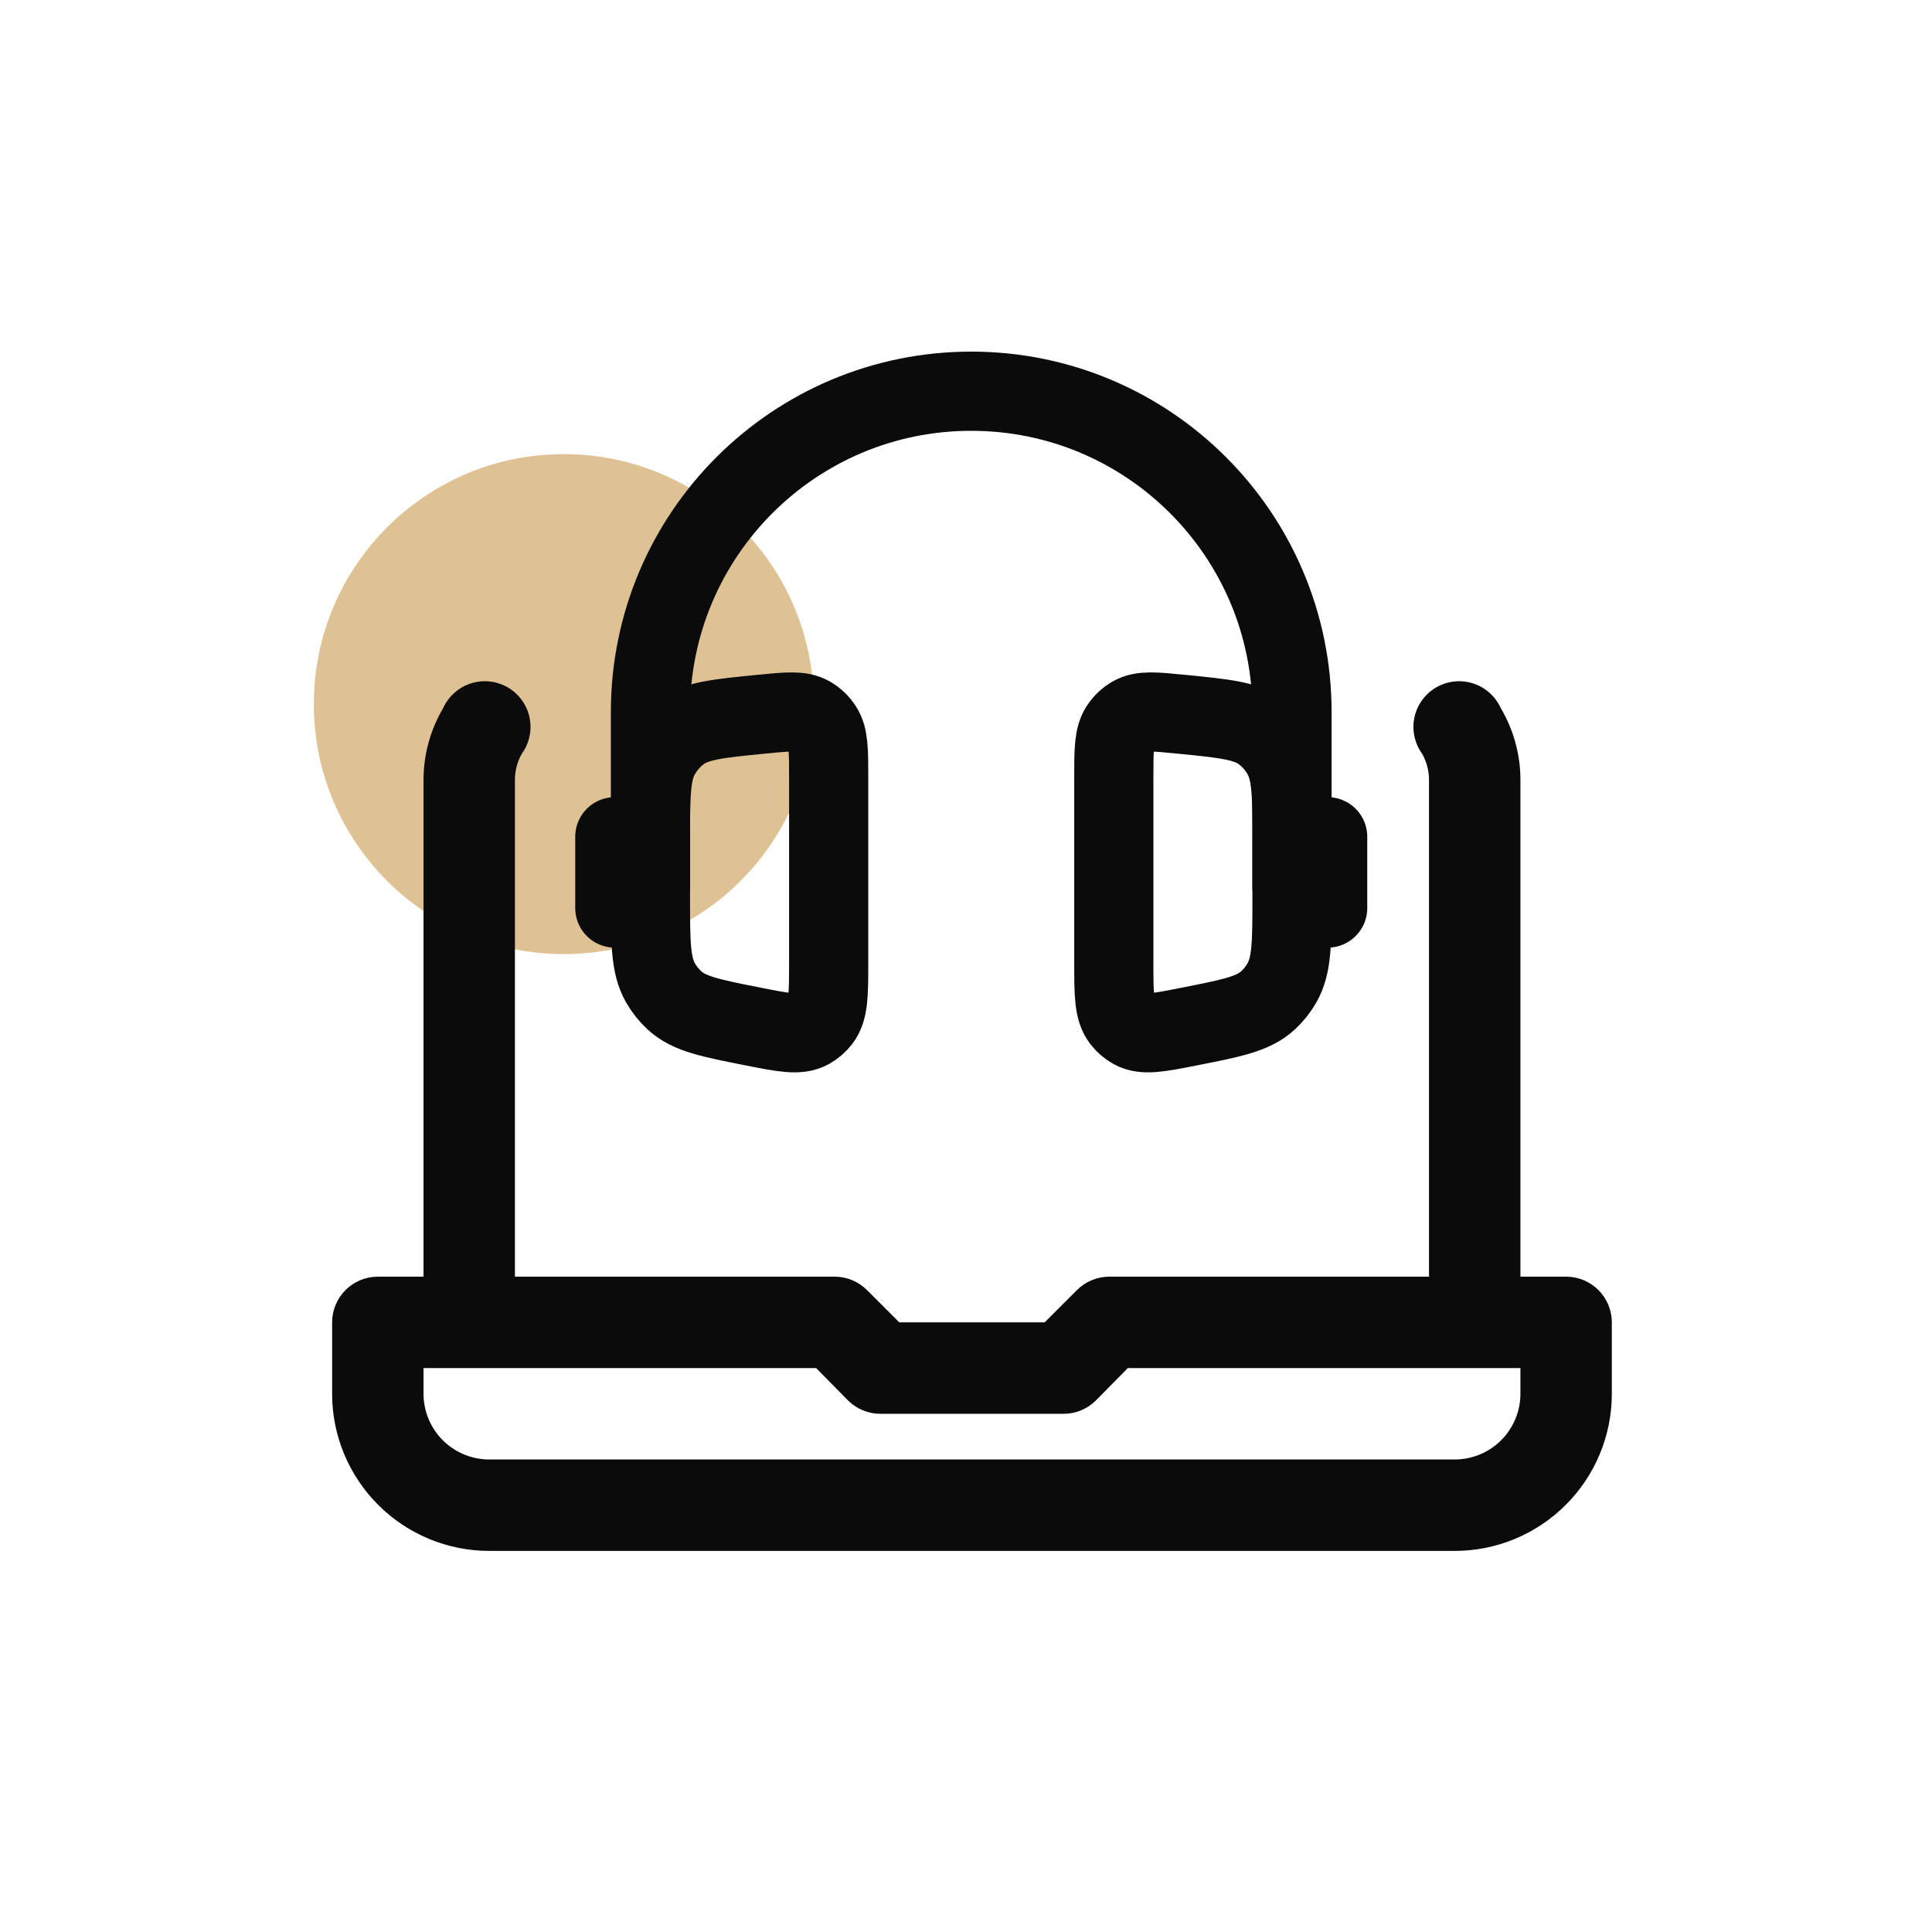
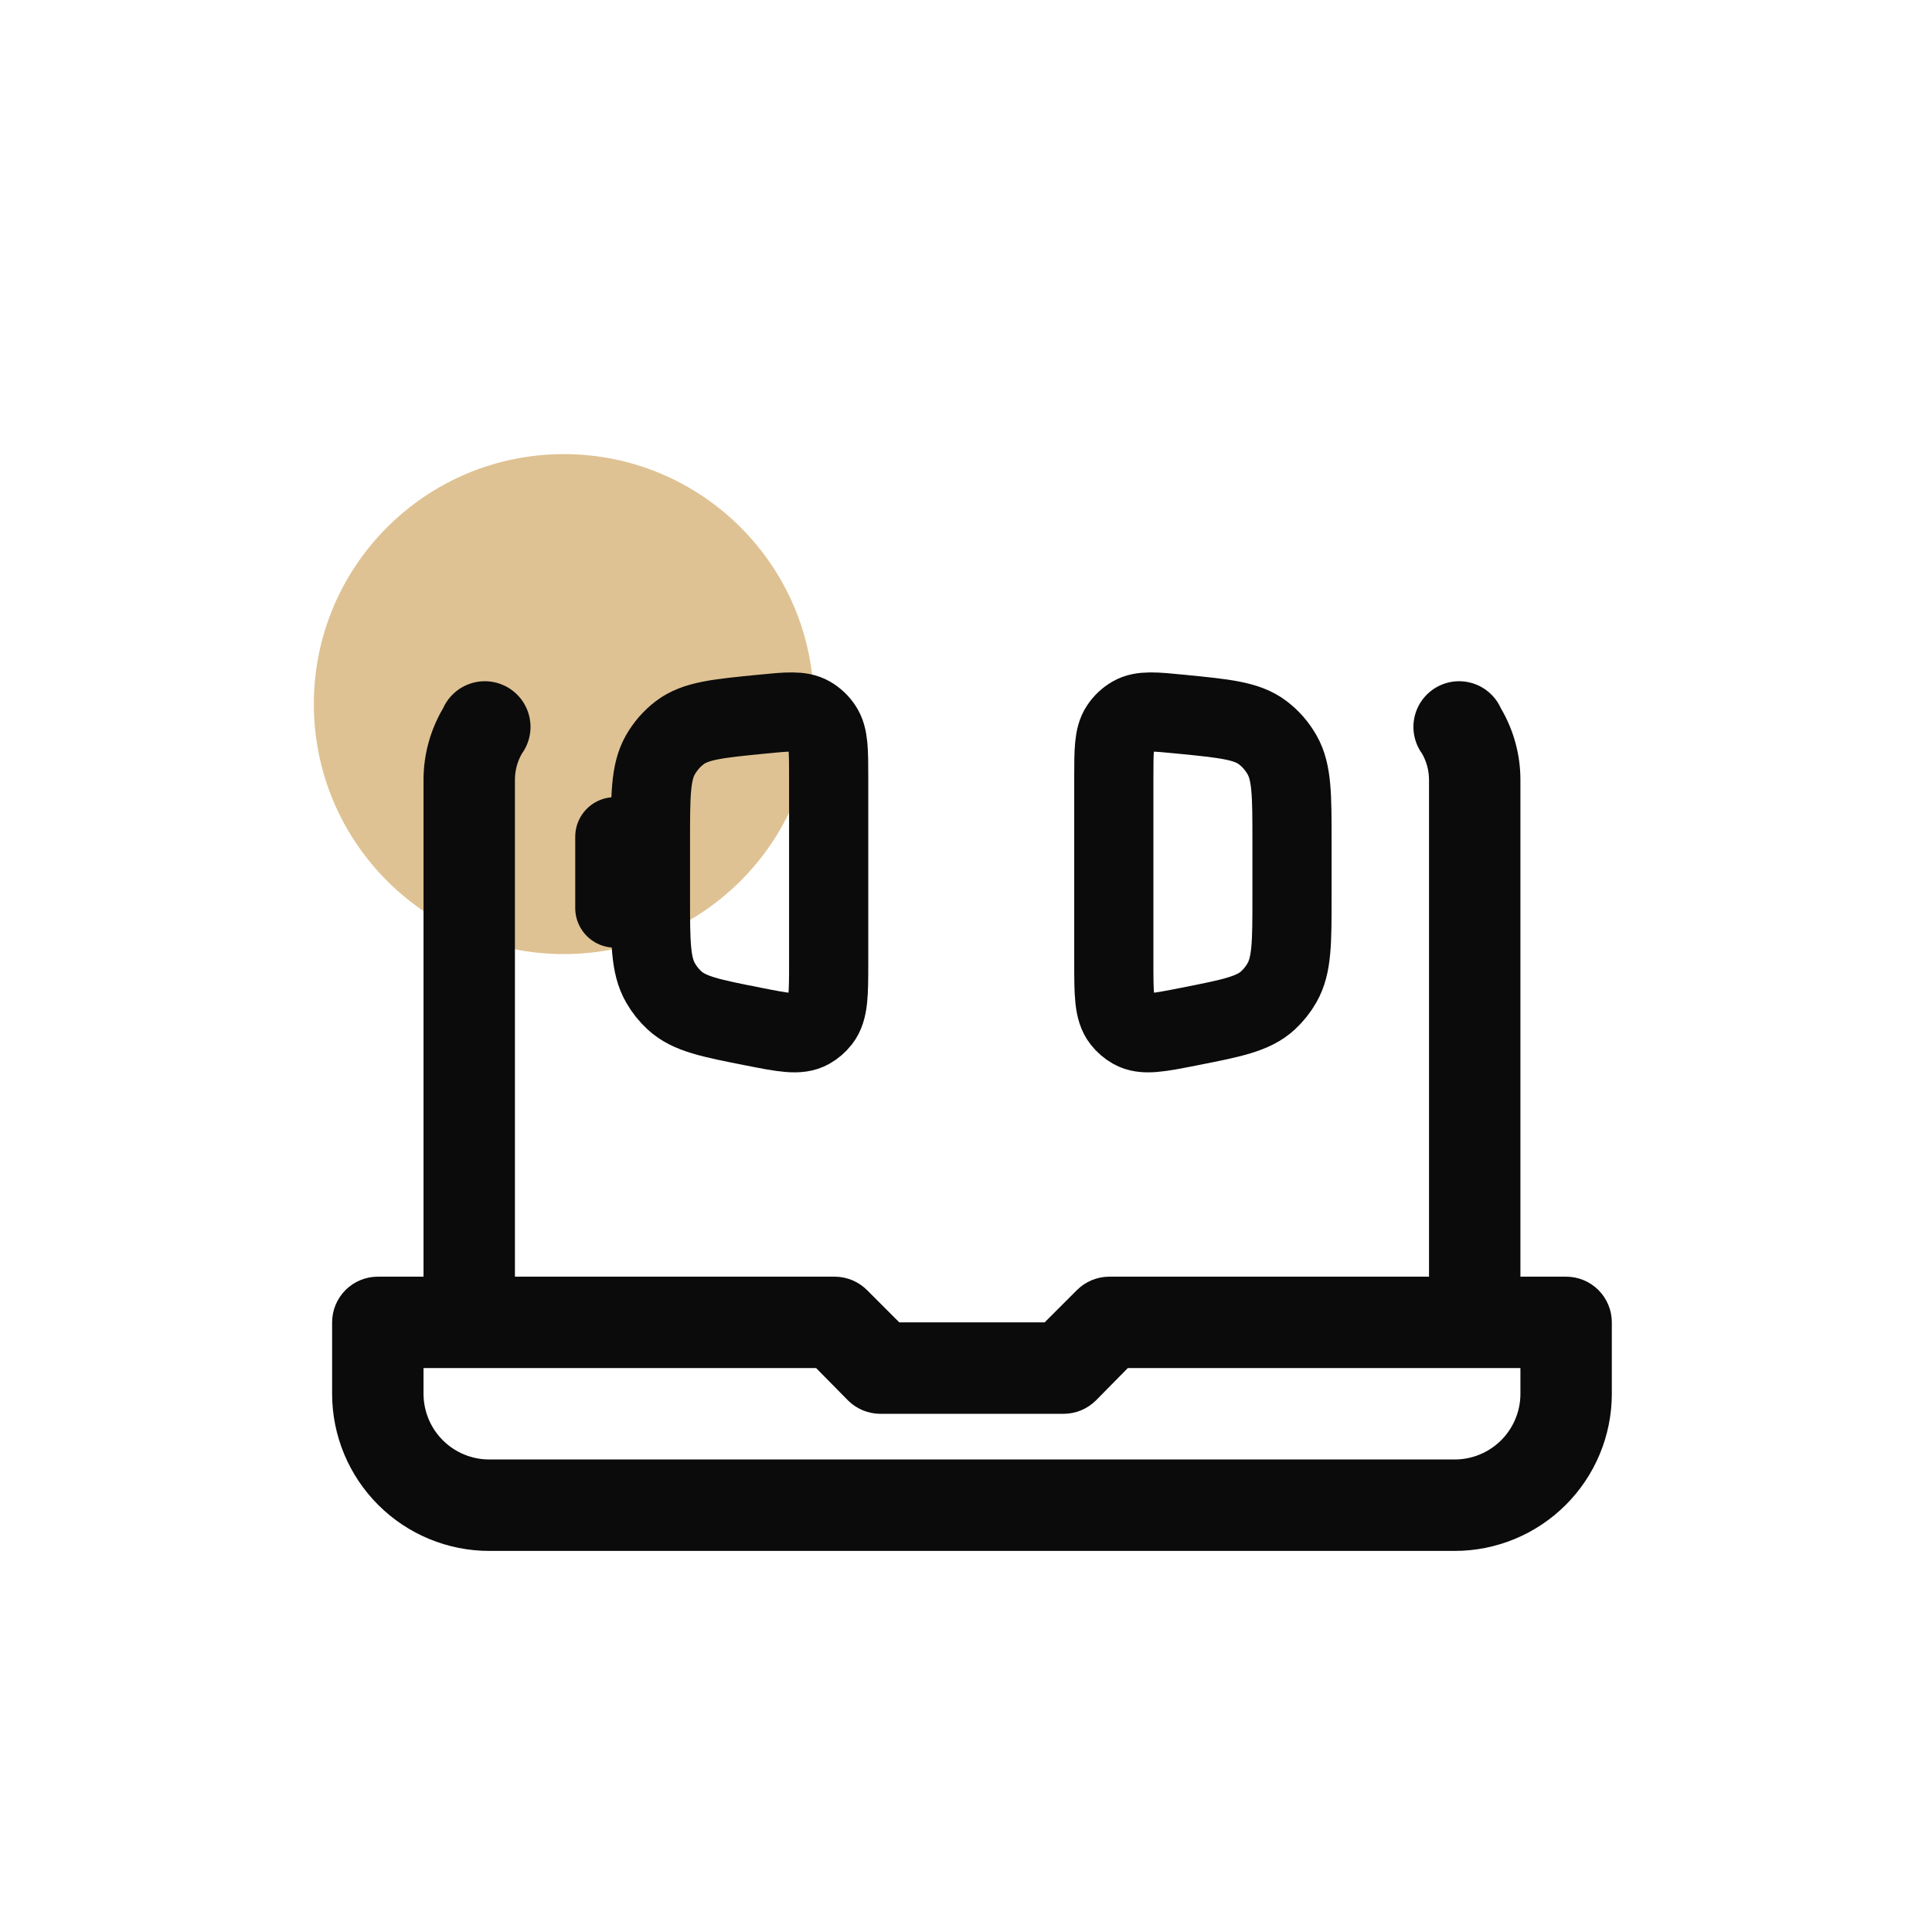
<svg xmlns="http://www.w3.org/2000/svg" width="61" height="61" viewBox="0 0 61 61" fill="none">
  <circle cx="17.802" cy="22.231" r="7.893" fill="#DFC293" />
  <mask id="mask0_671_321" style="mask-type:alpha" maskUnits="userSpaceOnUse" x="0" y="0" width="61" height="61">
    <rect x="0.958" y="0.67" width="60" height="60" fill="#D9D9D9" />
  </mask>
  <g mask="url(#mask0_671_321)">
    <path d="M49.448 40.309H48.005V24.623C48.005 23.826 47.79 23.044 47.385 22.358C47.302 22.174 47.181 22.009 47.03 21.875C46.879 21.74 46.702 21.639 46.51 21.578C46.318 21.516 46.114 21.495 45.914 21.517C45.713 21.539 45.519 21.603 45.344 21.704C45.17 21.806 45.019 21.943 44.9 22.106C44.782 22.27 44.699 22.457 44.658 22.654C44.616 22.852 44.616 23.056 44.659 23.253C44.701 23.451 44.784 23.637 44.903 23.801C45.044 24.052 45.119 24.335 45.119 24.623V40.309H35.018C34.827 40.31 34.638 40.349 34.462 40.423C34.286 40.497 34.127 40.606 33.993 40.742L32.983 41.752H28.394L27.384 40.742C27.25 40.606 27.091 40.497 26.915 40.423C26.739 40.349 26.55 40.31 26.359 40.309H16.258V24.623C16.258 24.335 16.332 24.052 16.474 23.801C16.593 23.637 16.676 23.451 16.718 23.253C16.761 23.056 16.761 22.852 16.719 22.654C16.678 22.457 16.595 22.27 16.477 22.106C16.358 21.943 16.207 21.806 16.033 21.704C15.858 21.603 15.664 21.539 15.463 21.517C15.263 21.495 15.059 21.516 14.867 21.578C14.675 21.639 14.498 21.74 14.347 21.875C14.196 22.009 14.075 22.174 13.992 22.358C13.587 23.044 13.372 23.826 13.372 24.623V40.309H11.929C11.546 40.309 11.179 40.461 10.908 40.732C10.638 41.003 10.486 41.37 10.486 41.752V44.018C10.489 45.332 11.014 46.591 11.945 47.519C12.875 48.447 14.136 48.968 15.45 48.968H45.927C47.241 48.968 48.502 48.447 49.432 47.519C50.363 46.591 50.888 45.332 50.891 44.018V41.752C50.891 41.37 50.739 41.003 50.469 40.732C50.198 40.461 49.831 40.309 49.448 40.309ZM48.005 44.018C48.002 44.567 47.781 45.091 47.392 45.478C47.002 45.865 46.476 46.081 45.927 46.081H15.45C14.901 46.081 14.375 45.865 13.985 45.478C13.596 45.091 13.376 44.567 13.372 44.018V43.195H25.768L26.778 44.22C26.913 44.354 27.073 44.459 27.248 44.531C27.424 44.603 27.613 44.64 27.802 44.639H33.575C33.764 44.64 33.953 44.603 34.129 44.531C34.304 44.459 34.464 44.354 34.599 44.22L35.609 43.195H48.005V44.018Z" fill="#0B0B0B" />
-     <path d="M40.793 28.108V22.481C40.793 16.887 36.259 12.352 30.665 12.352C25.072 12.352 20.537 16.887 20.537 22.481V28.108" stroke="#0B0B0B" stroke-width="2.5" />
-     <path d="M41.919 26.419V28.67" stroke="#0B0B0B" stroke-width="2.5" stroke-linecap="round" />
    <path d="M19.412 26.419V28.67" stroke="#0B0B0B" stroke-width="2.5" stroke-linecap="round" />
    <path d="M26.164 24.556C26.164 23.696 26.164 23.266 25.967 22.967C25.868 22.816 25.737 22.692 25.584 22.604C25.279 22.428 24.868 22.468 24.045 22.55C22.658 22.686 21.965 22.755 21.468 23.129C21.217 23.318 21.006 23.56 20.848 23.838C20.537 24.388 20.537 25.113 20.537 26.563V28.325C20.537 29.76 20.537 30.477 20.854 31.031C20.973 31.239 21.122 31.426 21.296 31.586C21.76 32.014 22.437 32.147 23.792 32.414C24.745 32.602 25.222 32.696 25.574 32.498C25.703 32.425 25.818 32.326 25.911 32.207C26.164 31.884 26.164 31.379 26.164 30.369V24.556Z" stroke="#0B0B0B" stroke-width="2.5" />
    <path d="M35.167 24.556C35.167 23.696 35.167 23.266 35.363 22.967C35.462 22.816 35.593 22.692 35.747 22.604C36.051 22.428 36.463 22.468 37.286 22.55C38.672 22.686 39.365 22.755 39.862 23.129C40.114 23.318 40.325 23.56 40.482 23.838C40.793 24.388 40.793 25.113 40.793 26.563V28.325C40.793 29.76 40.793 30.477 40.476 31.031C40.357 31.239 40.208 31.426 40.035 31.586C39.571 32.014 38.893 32.147 37.538 32.414C36.585 32.602 36.108 32.696 35.757 32.498C35.627 32.425 35.512 32.326 35.419 32.207C35.167 31.884 35.167 31.379 35.167 30.369V24.556Z" stroke="#0B0B0B" stroke-width="2.5" />
  </g>
</svg>